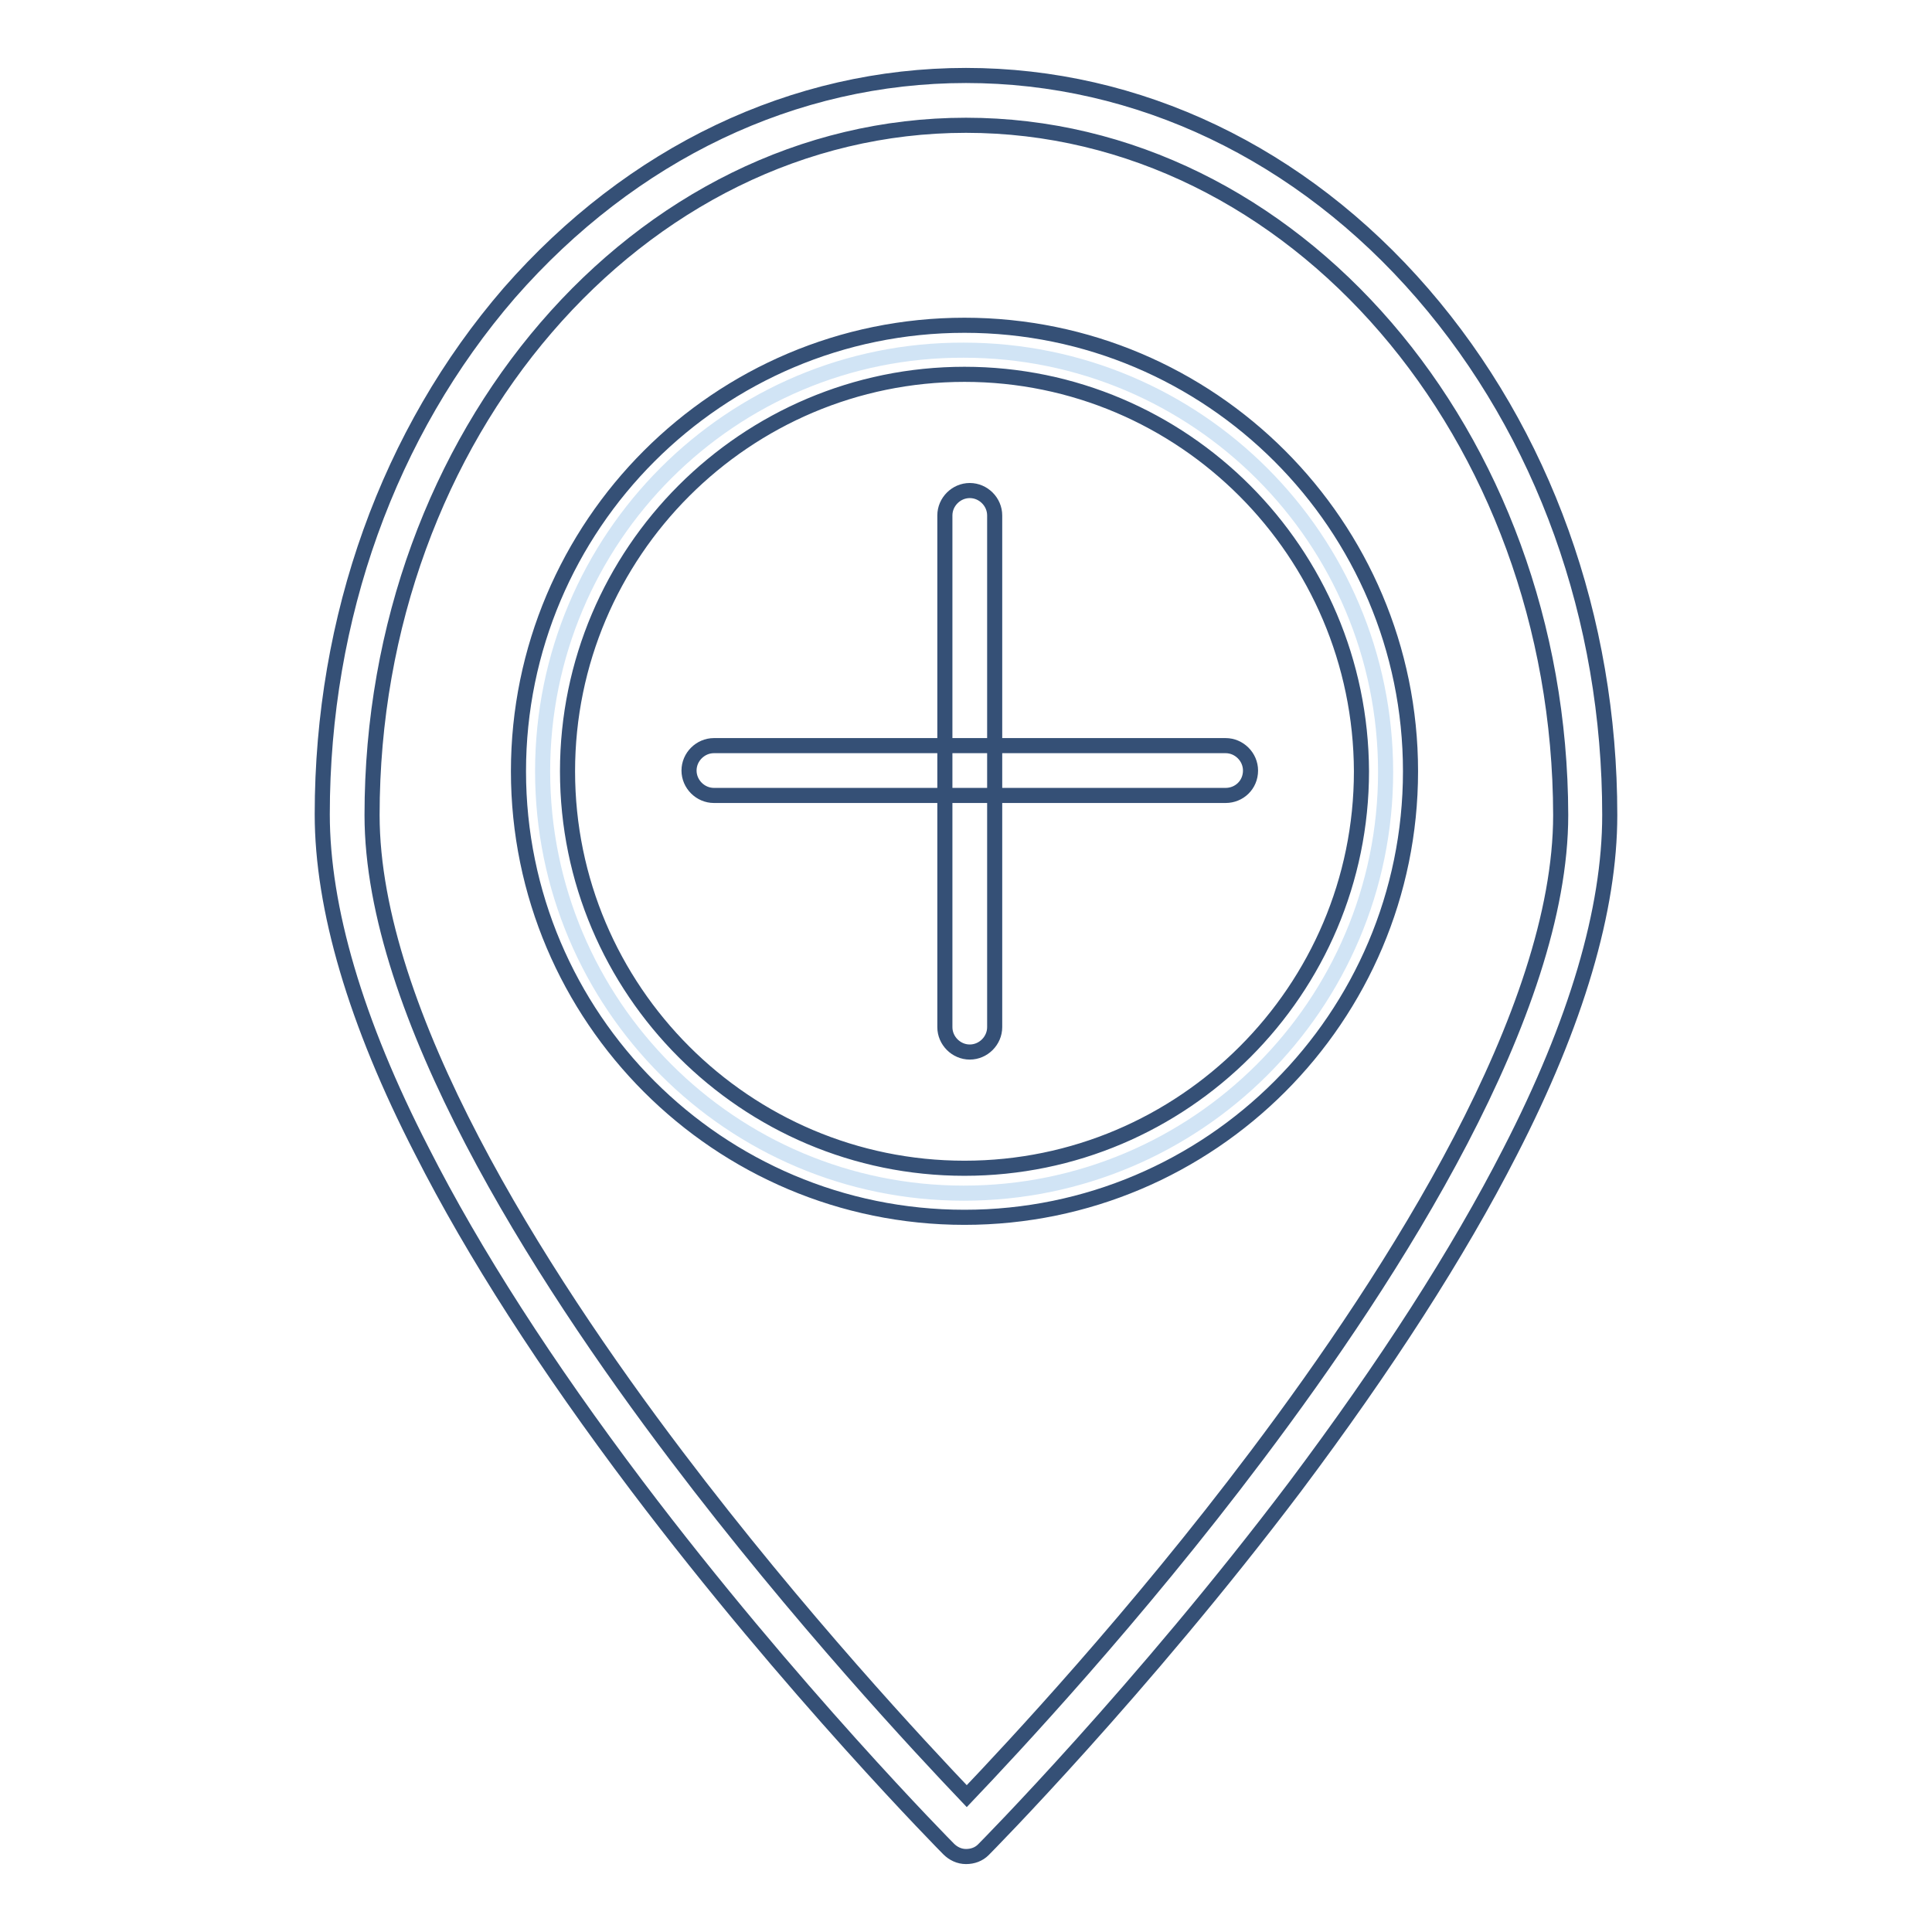
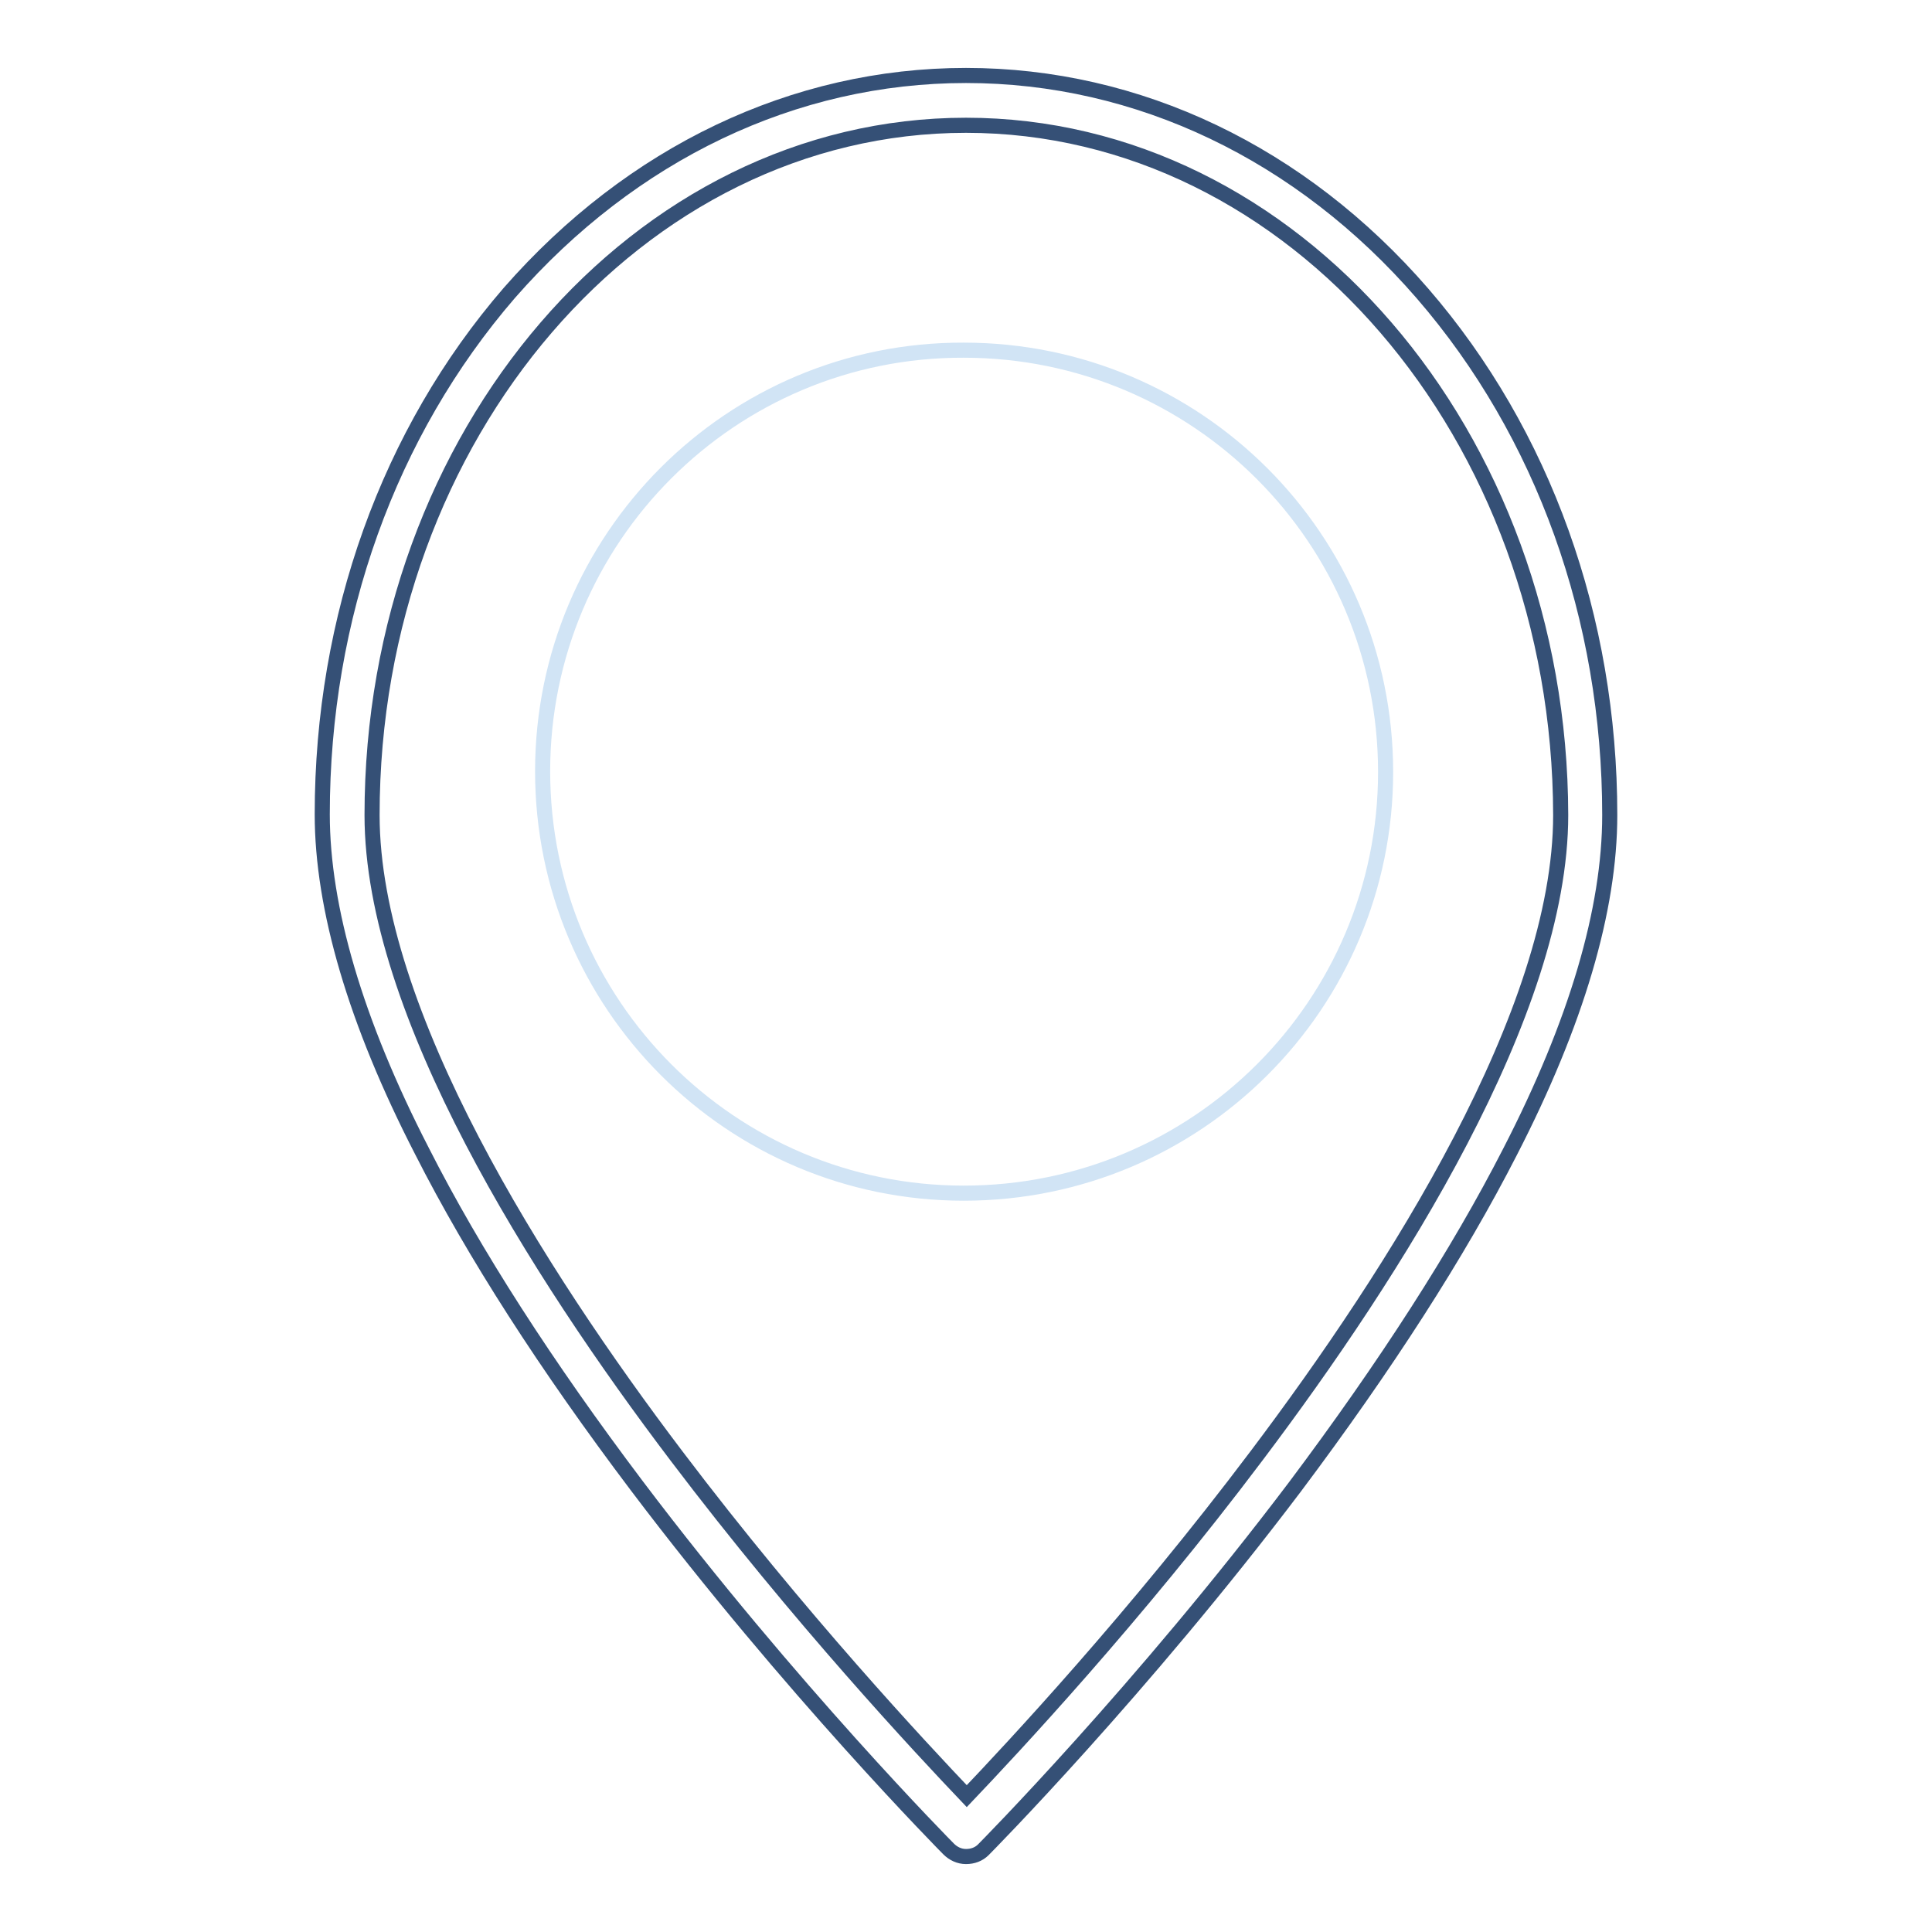
<svg xmlns="http://www.w3.org/2000/svg" version="1.1" x="0px" y="0px" viewBox="0 0 256 256" enable-background="new 0 0 256 256" xml:space="preserve">
  <g>
    <path stroke-width="2" fill-opacity="0" stroke="#355076" d="M128,246c-0.9,0-1.7-0.4-2.3-1c-0.2-0.2-20.9-21.1-41.3-48.1c-12-15.9-21.6-30.8-28.5-44.4 c-8.8-17.1-13.2-32.2-13.2-44.6c0-26.1,8.8-50.6,24.8-69.1C83.7,20.3,105.2,10,128,10c22.8,0,44.4,10.3,60.5,28.9 c16,18.5,24.8,43,24.8,69.1c0,12.5-4.4,27.5-13.2,44.6c-6.9,13.5-16.5,28.4-28.5,44.4c-20.4,27-41.1,47.9-41.3,48.1 C129.7,245.7,128.9,246,128,246z M128,16.6c-43.4,0-78.7,41-78.7,91.4c0,26.1,21.9,60.6,40.4,85c16.2,21.4,32.5,38.8,38.4,45 c5.9-6.2,22.3-23.7,38.4-45.1c18.4-24.4,40.3-58.8,40.3-84.9C206.7,57.6,171.4,16.6,128,16.6z" />
    <path stroke-width="2" fill-opacity="0" stroke="#d1e4f5" d="M71.9,102.2c0,30.9,25,55.9,55.8,55.9c30.9,0,55.9-25,55.9-55.8c0,0,0,0,0,0c0-30.9-25-55.9-55.9-55.9 C96.9,46.3,71.9,71.3,71.9,102.2z" />
-     <path stroke-width="2" fill-opacity="0" stroke="#355076" d="M127.8,161.3c-32.6,0-59.1-26.5-59.1-59.1c0-32.6,26.5-59.1,59.1-59.1c32.6,0,59.1,26.5,59.1,59.1 C186.9,134.8,160.4,161.3,127.8,161.3z M127.8,49.6c-29,0-52.6,23.6-52.6,52.6c0,29,23.6,52.6,52.6,52.6c29,0,52.6-23.6,52.6-52.6 C180.3,73.2,156.8,49.6,127.8,49.6z" />
-     <path stroke-width="2" fill-opacity="0" stroke="#355076" d="M162.4,105.4H94.6c-1.8,0-3.3-1.5-3.3-3.3c0-1.8,1.5-3.3,3.3-3.3h67.8c1.8,0,3.3,1.5,3.3,3.3 C165.7,104,164.2,105.4,162.4,105.4z" />
-     <path stroke-width="2" fill-opacity="0" stroke="#355076" d="M128.5,139.4c-1.8,0-3.3-1.5-3.3-3.3V68.3c0-1.8,1.5-3.3,3.3-3.3s3.3,1.5,3.3,3.3v67.8 C131.8,137.9,130.3,139.4,128.5,139.4z" />
  </g>
</svg>